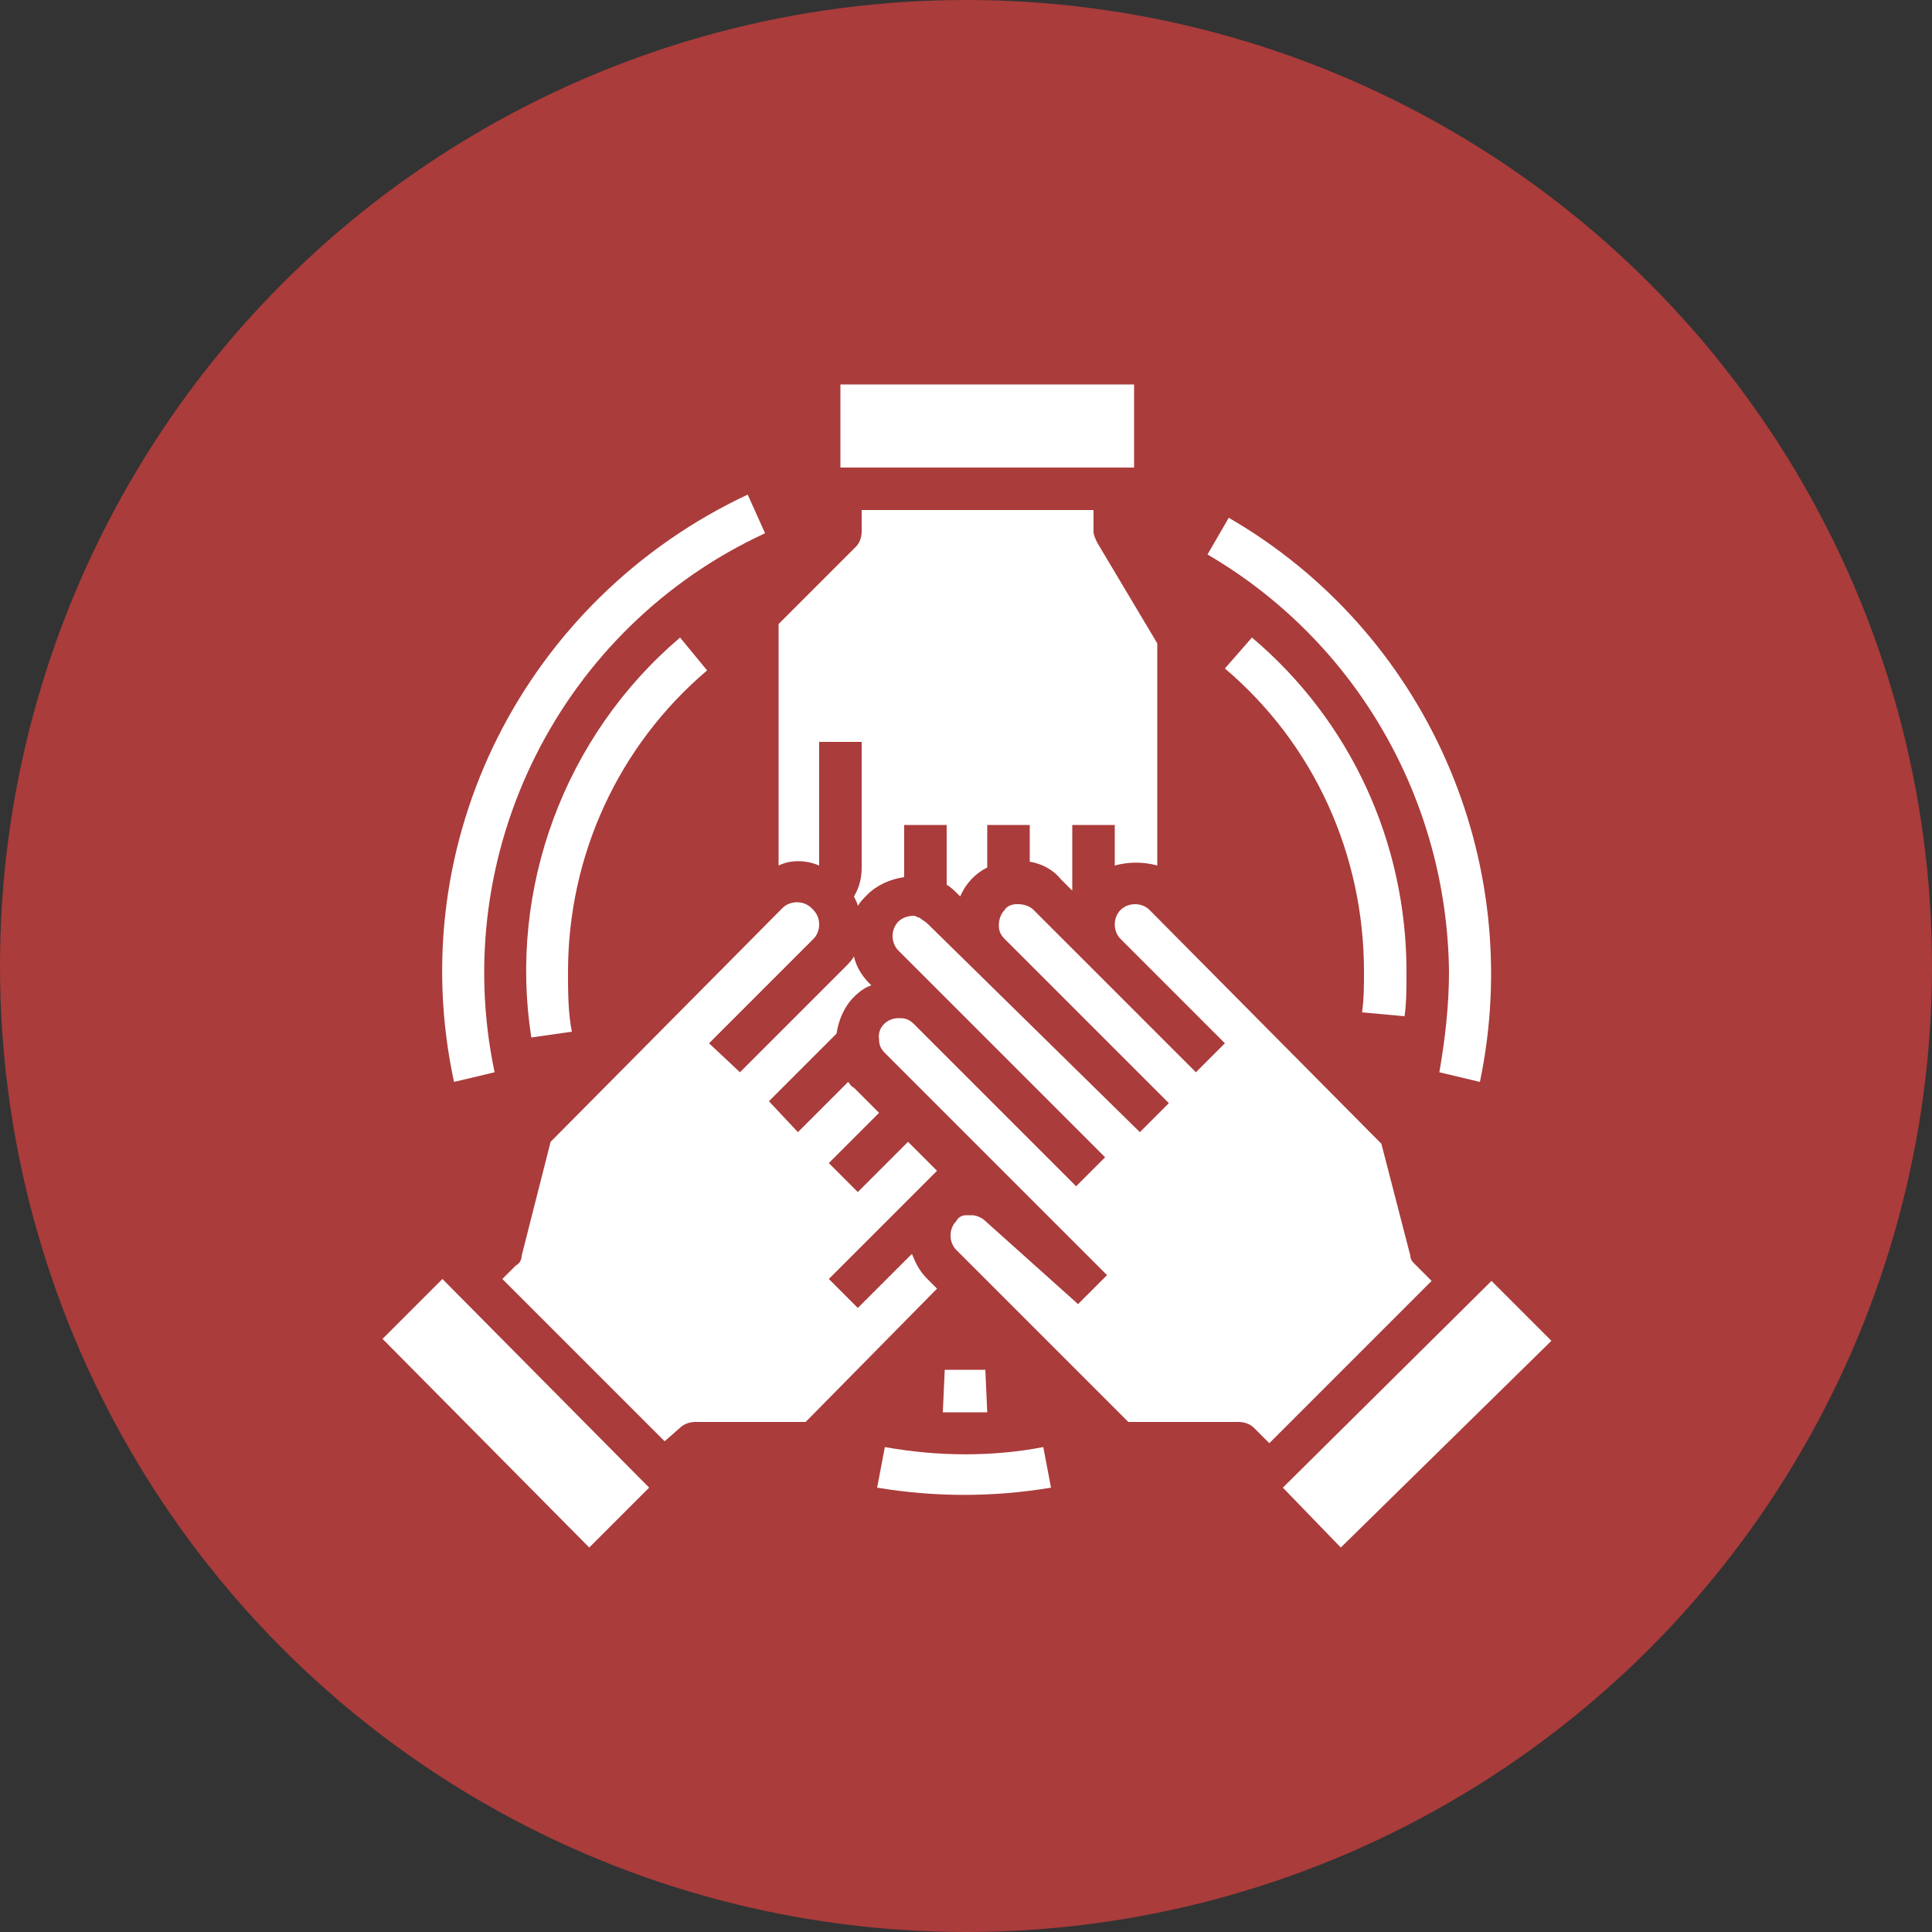
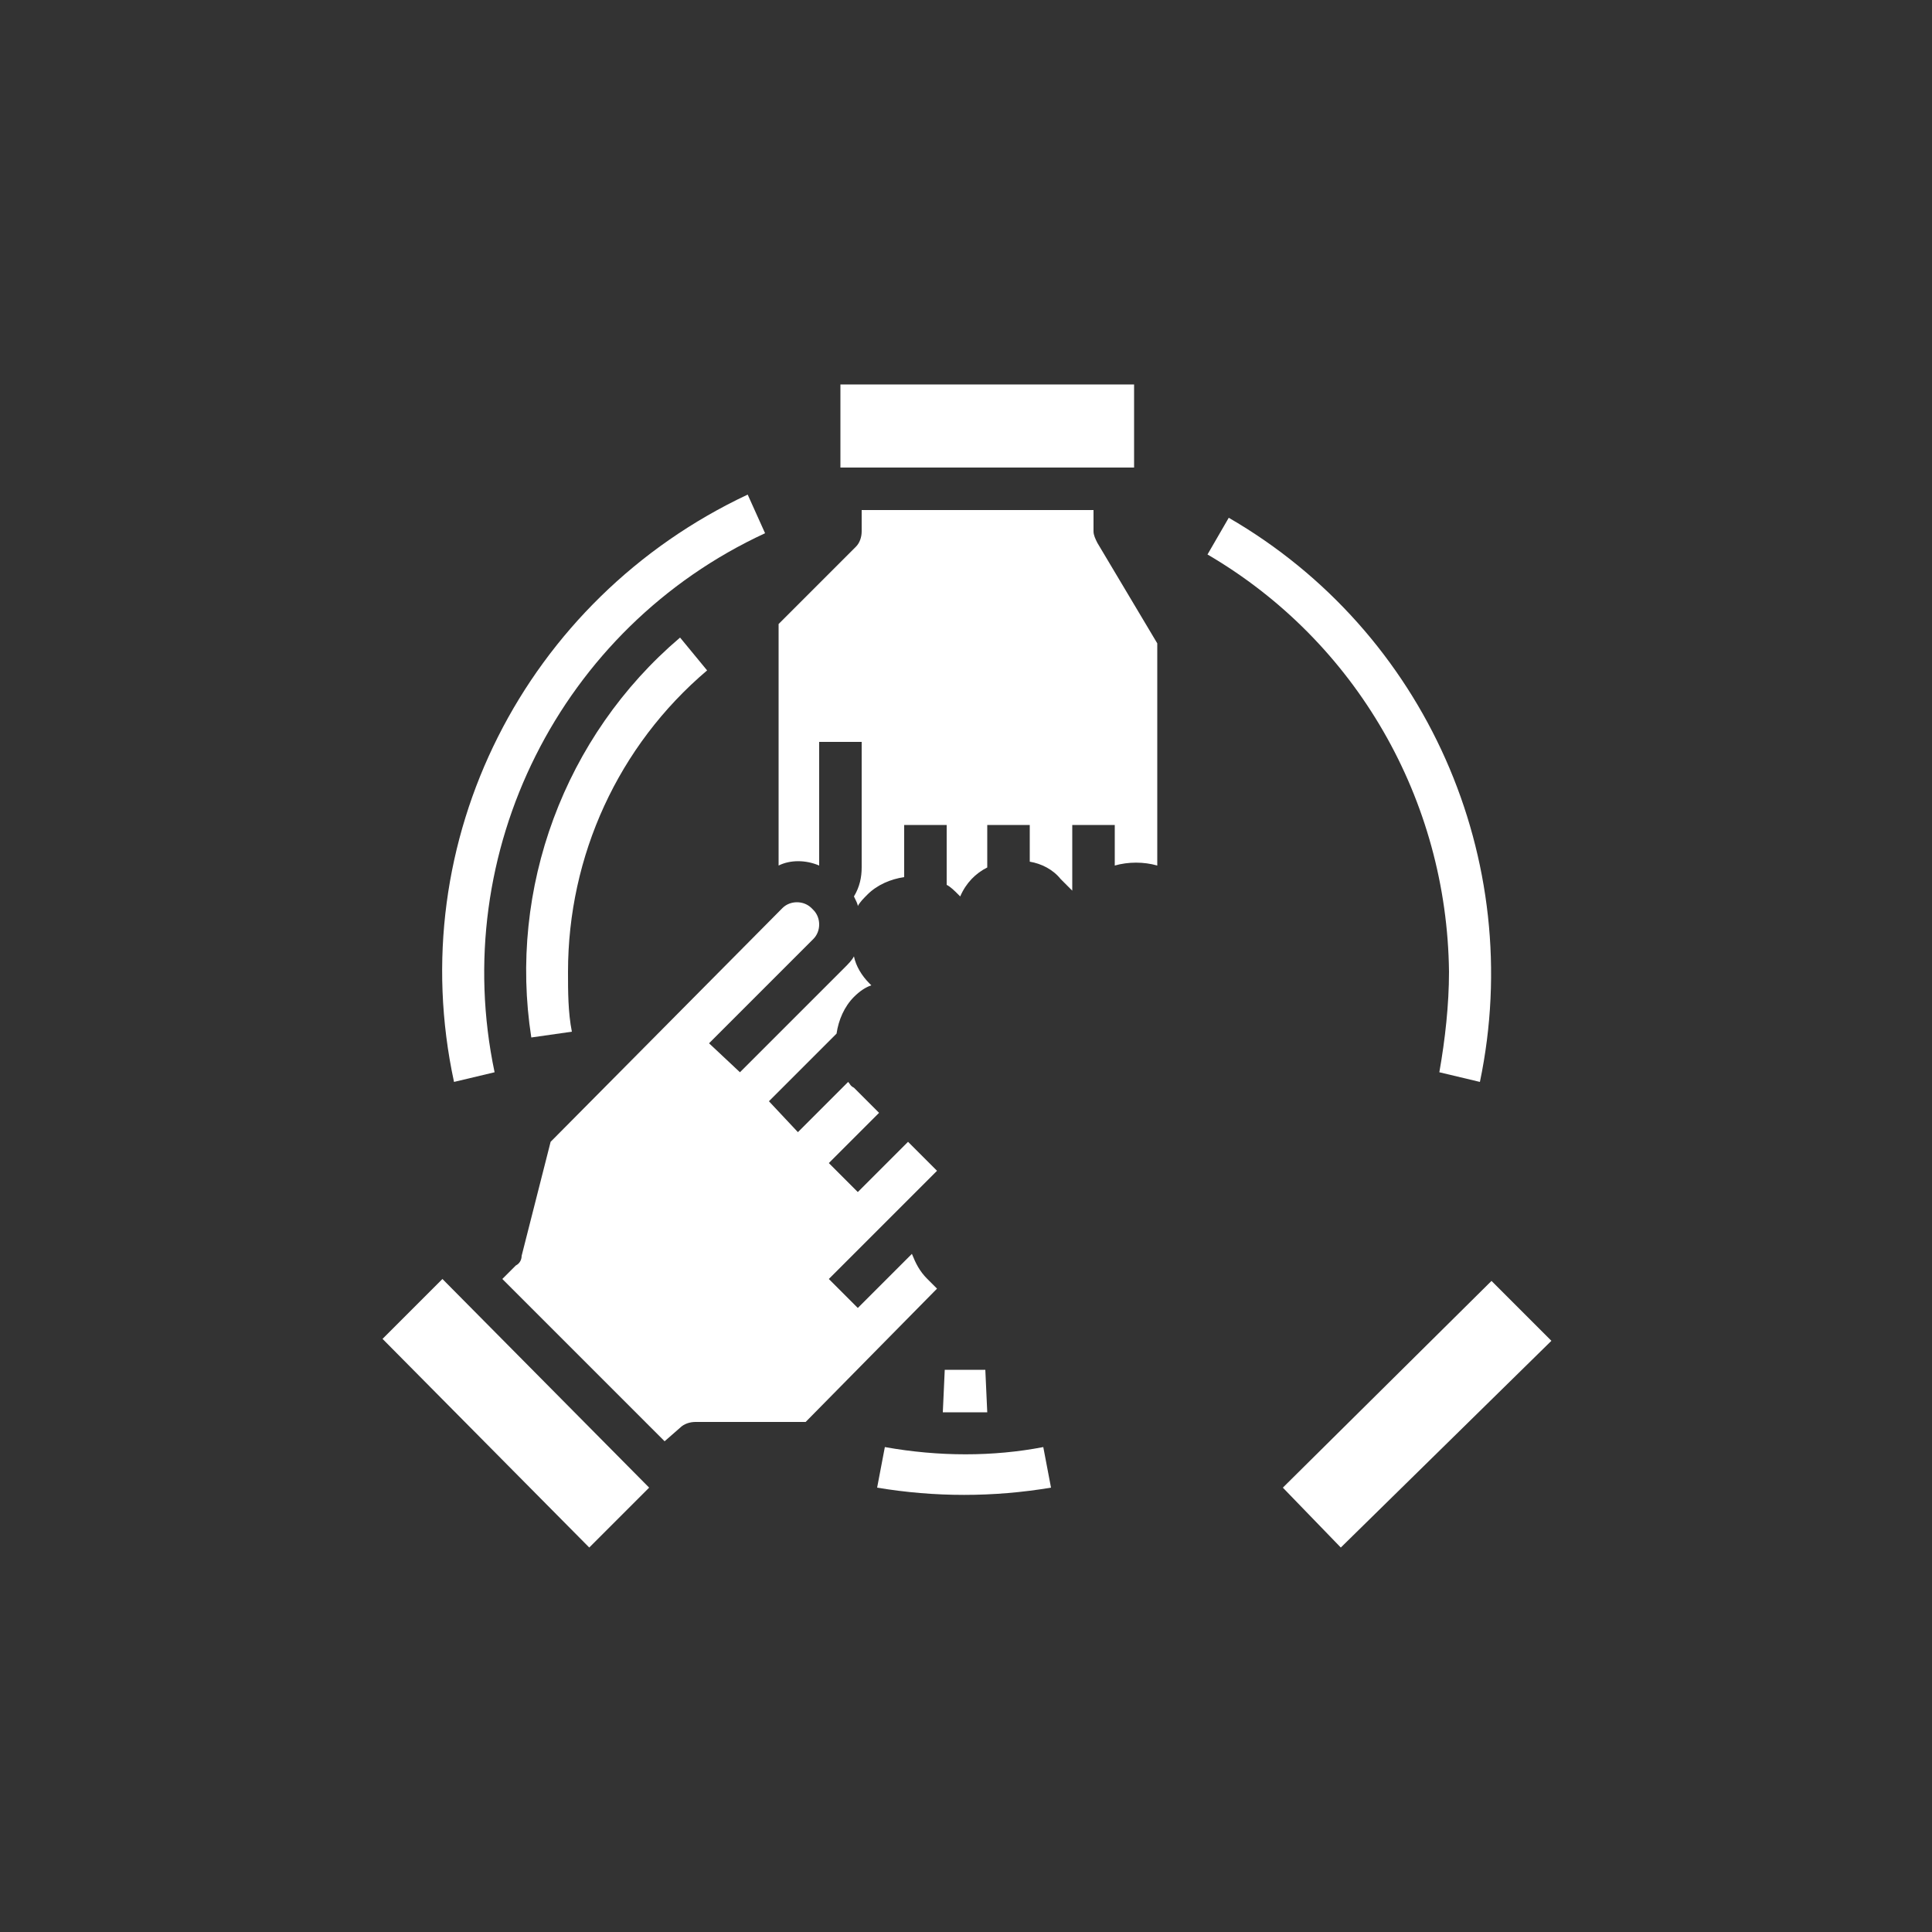
<svg xmlns="http://www.w3.org/2000/svg" version="1.1" id="Layer_1" x="0px" y="0px" width="100px" height="100px" viewBox="0 0 100 100" style="enable-background:new 0 0 100 100;" xml:space="preserve">
  <rect x="0" y="0" width="100" height="100" fill="#333333" stroke="none" />
  <style type="text/css">
	.st0{fill:#AA3C3B;}
	.st1{fill:#FFFFFF;}
</style>
  <g>
    <g>
      <g>
-         <circle class="st0" cx="50" cy="50" r="50" />
-       </g>
+         </g>
    </g>
    <g id="Paticipatation-2">
      <path class="st1" d="M35.2,73.9c0.2-0.2,0.5-0.3,0.8-0.3h5.7l6.8-6.9L48,66.2c-0.4-0.4-0.6-0.8-0.8-1.3l-2.8,2.8l-1.5-1.5l5.6-5.6    l-1.3-1.3c0,0-0.1-0.1-0.1-0.1l-0.1-0.1l-2.6,2.6l-1.5-1.5l2.6-2.6l-1.3-1.3C44,56.2,44,56.1,43.9,56l-2.6,2.6L39.8,57l3-3    l0.5-0.5c0.1-0.7,0.4-1.4,0.9-1.9c0.3-0.3,0.6-0.5,0.9-0.6l-0.1-0.1c-0.4-0.4-0.7-0.9-0.8-1.4c-0.1,0.2-0.3,0.4-0.5,0.6l-5.4,5.4    L36.7,54l5.4-5.4c0.4-0.4,0.4-1.1,0-1.5c0,0,0,0-0.1-0.1c-0.4-0.4-1.1-0.4-1.5,0l-12,12.1L27,65c0,0.2-0.1,0.4-0.3,0.5L26,66.2    l8.4,8.4L35.2,73.9z" />
-       <path class="st1" d="M51,63.2c-0.2-0.2-0.5-0.3-0.7-0.3c-0.1,0-0.2,0-0.3,0c-0.2,0-0.4,0.1-0.5,0.3c-0.4,0.4-0.4,1.1,0,1.5    c0,0,0,0,0,0l8.9,8.9h5.7c0.3,0,0.6,0.1,0.8,0.3l0.8,0.8l8.4-8.4l-0.8-0.8C73.1,65.3,73,65.2,73,65l-1.5-5.8L59.5,47.1    c-0.4-0.4-1.1-0.4-1.5,0c-0.4,0.4-0.4,1.1,0,1.5c0,0,0,0,0,0l5.4,5.4l-1.5,1.5l-8.4-8.4c-0.2-0.2-0.5-0.3-0.8-0.3c0,0-0.1,0-0.1,0    c-0.2,0-0.5,0.1-0.6,0.3c-0.2,0.2-0.3,0.5-0.3,0.8c0,0.3,0.1,0.5,0.3,0.7l8.5,8.5l-1.5,1.5L48,47.8c-0.1-0.1-0.3-0.2-0.4-0.3    c-0.1,0-0.2-0.1-0.3-0.1c-0.3,0-0.6,0.1-0.8,0.3c-0.4,0.4-0.4,1.1,0,1.5c0,0,0,0,0,0l10.7,10.7l-1.5,1.5l-8.4-8.4    c-0.2-0.2-0.4-0.3-0.7-0.3c0,0-0.1,0-0.1,0c-0.6,0-1.1,0.5-1,1.1c0,0,0,0,0,0c0,0.3,0.1,0.5,0.3,0.7l11.5,11.5l-1.5,1.5L51,63.2z" />
      <path class="st1" d="M19.8,69.3l3.1-3.1L33.6,77l-3.1,3.1L19.8,69.3z" />
      <path class="st1" d="M42.4,44.8v-6.4h2.2v6.5c0,0.5-0.1,1-0.4,1.5c0.1,0.2,0.2,0.4,0.2,0.5c0.1-0.2,0.3-0.4,0.5-0.6    c0.5-0.5,1.2-0.8,1.9-0.9v-2.7h2.2v3.1c0.2,0.1,0.4,0.3,0.6,0.5l0.1,0.1c0.3-0.7,0.8-1.2,1.4-1.5v-2.2h2.2v1.9    c0.6,0.1,1.2,0.4,1.6,0.9l0.6,0.6v-3.4h2.2v2.1c0.7-0.2,1.5-0.2,2.2,0V33.3l-3.1-5.2c-0.1-0.2-0.2-0.4-0.2-0.6v-1.1H44.6v1.1    c0,0.3-0.1,0.6-0.3,0.8l-4,4v12.5C40.9,44.5,41.7,44.5,42.4,44.8L42.4,44.8z" />
      <path class="st1" d="M66.4,77l10.8-10.7l3.1,3.1L69.4,80.1L66.4,77z" />
      <path class="st1" d="M43.5,19.9h15.2v4.3H43.5V19.9z" />
      <path class="st1" d="M36.6,34.7L35.2,33c-6,5.1-8.9,13-7.7,20.7l2.1-0.3c-0.2-1-0.2-2.1-0.2-3.1C29.4,44.3,32,38.6,36.6,34.7    L36.6,34.7z" />
      <path class="st1" d="M51.1,73.1L51,70.9c-0.7,0-1.4,0-2.1,0l-0.1,2.2c0.4,0,0.8,0,1.1,0C50.4,73.1,50.8,73.1,51.1,73.1z" />
-       <path class="st1" d="M72.7,52.6c0.1-0.7,0.1-1.5,0.1-2.3c0-6.7-2.9-13-8-17.3l-1.4,1.6c4.6,3.9,7.2,9.6,7.2,15.7    c0,0.7,0,1.4-0.1,2.1L72.7,52.6z" />
      <path class="st1" d="M25.6,55.5c-2.4-11.4,3.4-23,14-27.9l-0.9-2C27.2,31,20.8,43.5,23.5,56L25.6,55.5z" />
      <path class="st1" d="M45.8,74.9l-0.4,2.1c3,0.5,6,0.5,9,0l-0.4-2.1C51.4,75.4,48.6,75.4,45.8,74.9z" />
      <path class="st1" d="M75,50.3c0,1.7-0.2,3.5-0.5,5.2l2.1,0.5c2.4-11.5-2.8-23.3-13-29.2l-1.1,1.9C70.2,33.2,74.9,41.4,75,50.3z" />
    </g>
  </g>
</svg>